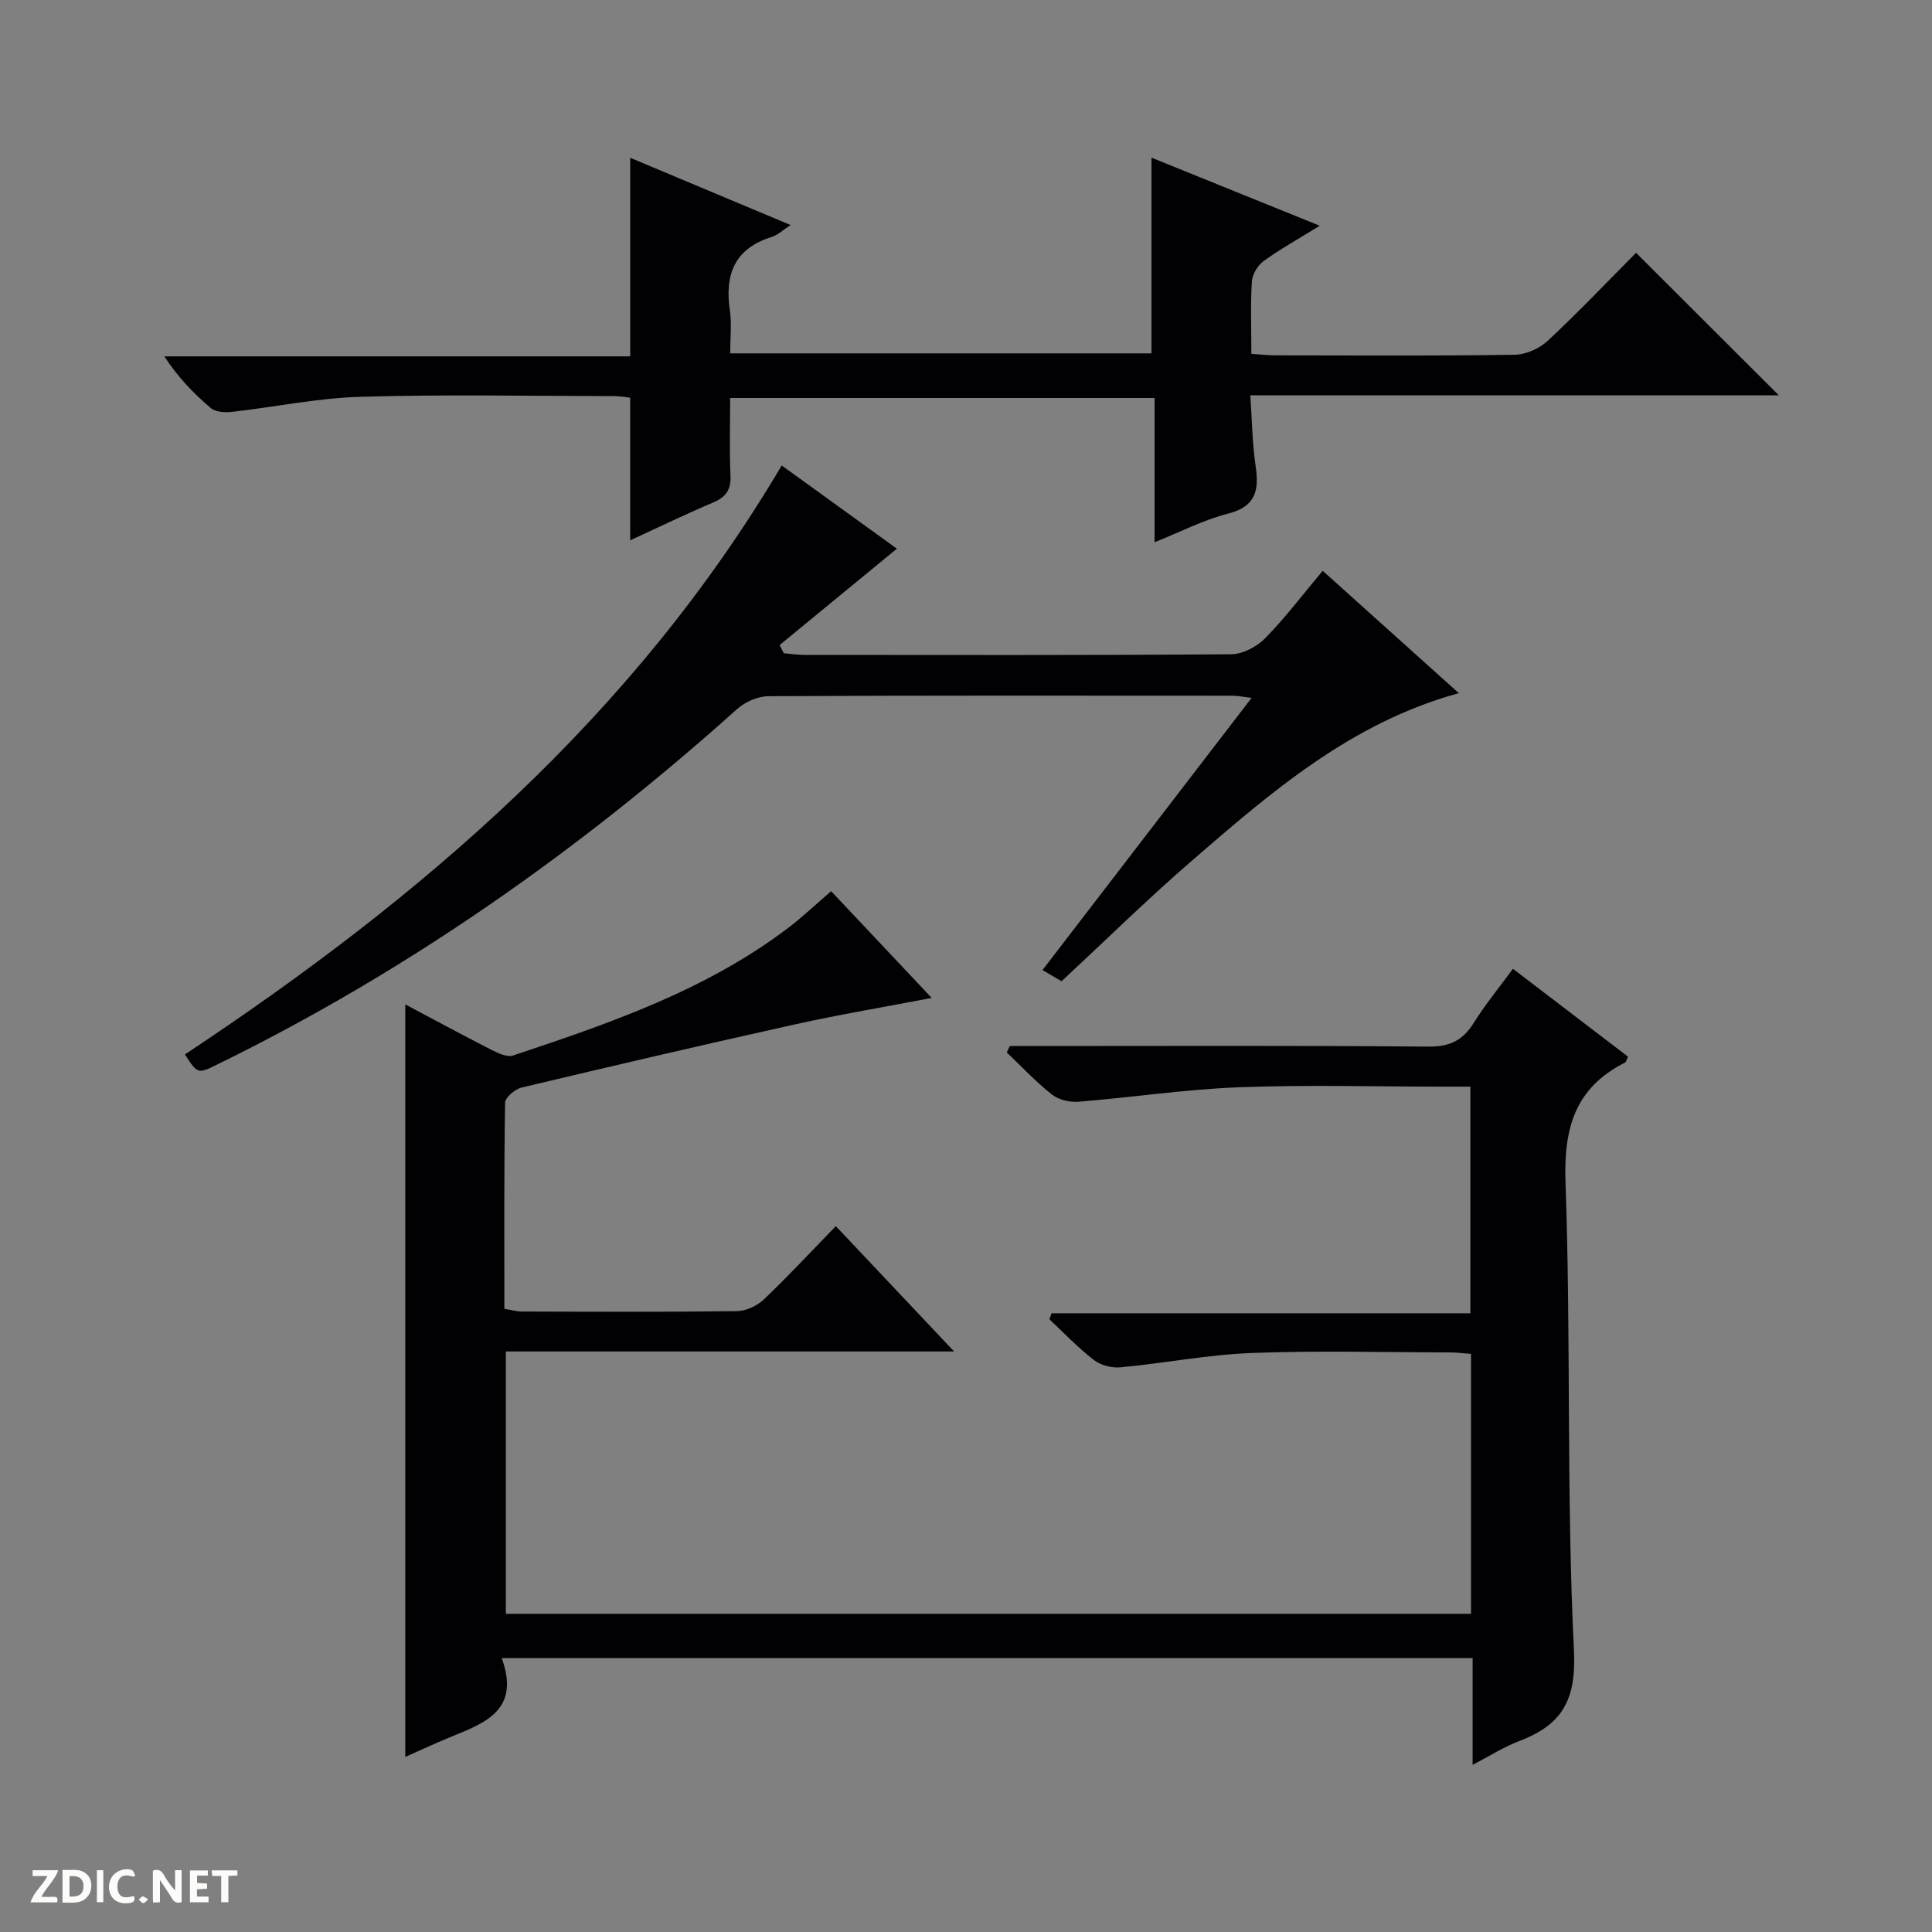
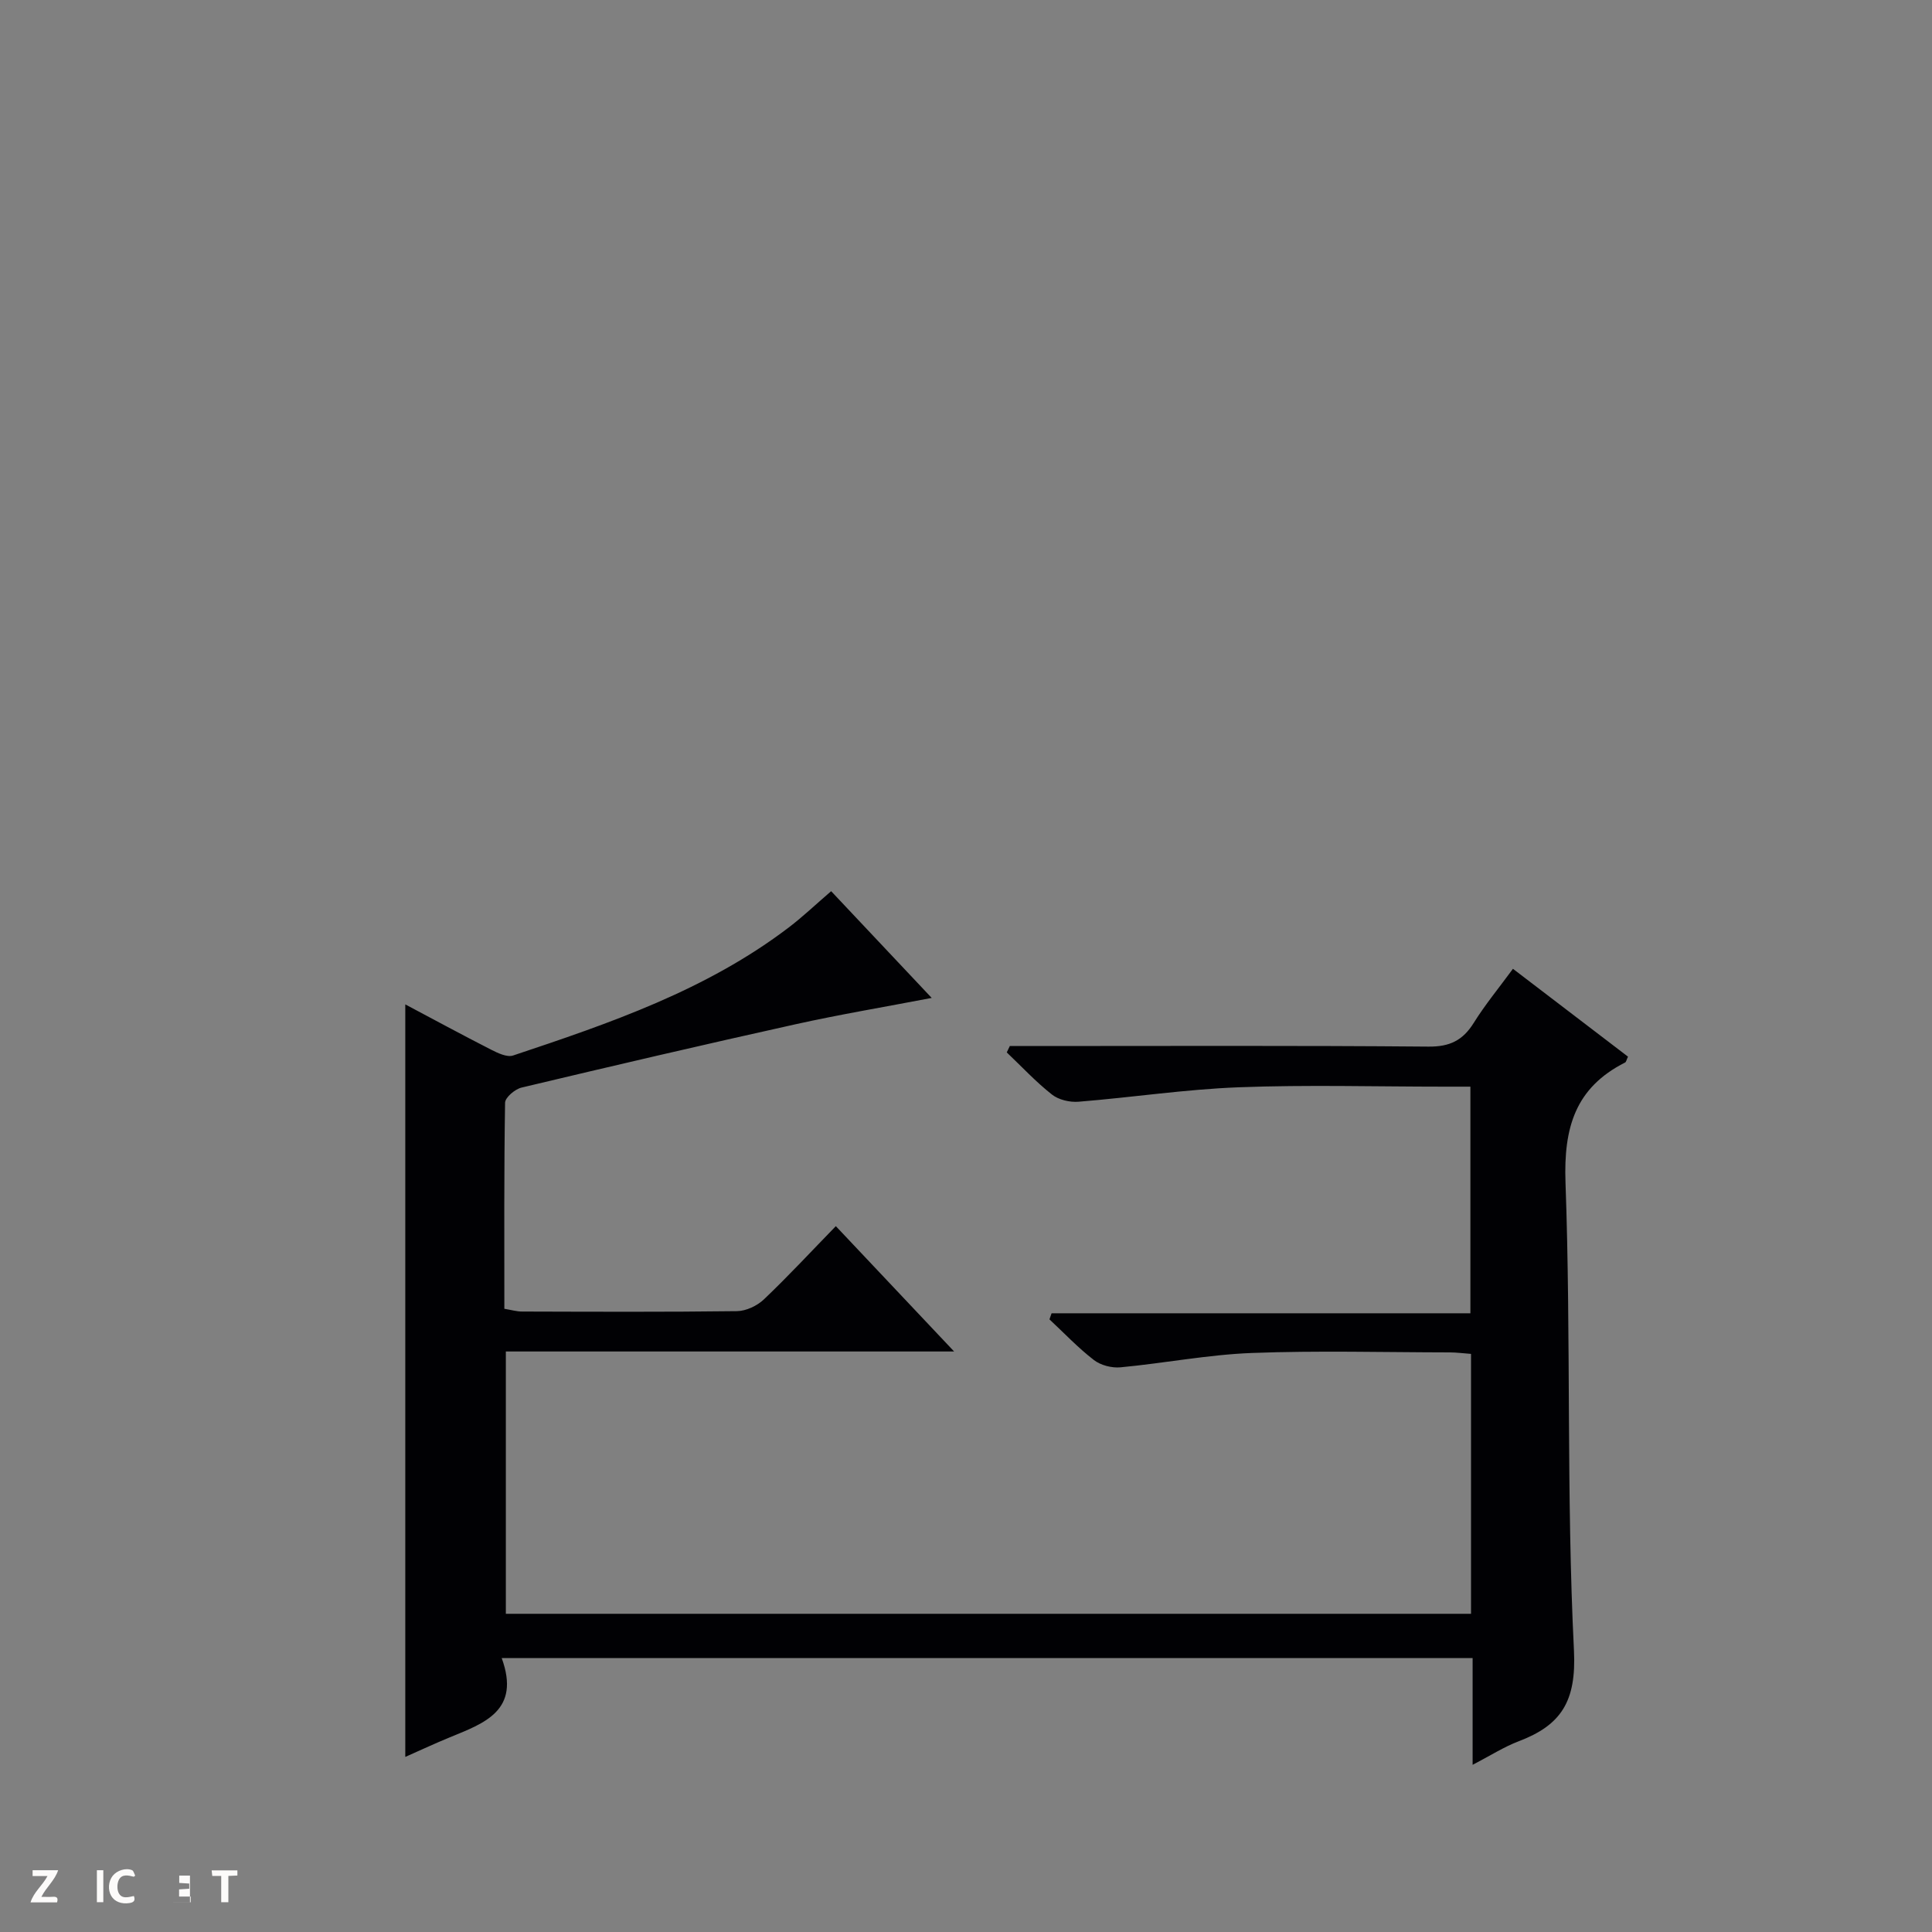
<svg xmlns="http://www.w3.org/2000/svg" enable-background="new 0 0 400 400" viewBox="0 0 400 400">
  <rect x="0" y="0" width="400" height="400" fill="#808080" stroke="none" />
  <g fill="#fcfbfa">
-     <path d="m37.59 393.81c-.92.31-1.52.05-2-.78-.7-1.2-1.52-2.34-2.47-3.78v4.59c-.55.03-.95.05-1.41.07-.03-.37-.06-.64-.06-.91 0-1.91 0-3.81 0-5.7 1.13-.41 1.77-.03 2.29.91.62 1.11 1.38 2.14 2.31 3.19v-4.2h1.35v6.61z" />
-     <path d="m12.94 393.88v-6.75c1.9.19 3.93-.54 5.37 1.29.8 1.01.78 2.88.03 3.97-1.37 1.97-3.4 1.51-6.4 1.49m2.45-1.22c2.04.12 2.92-.58 2.89-2.21-.03-1.51-.98-2.19-2.89-2z" />
    <path d="m11.81 393.87h-5.49c.68-2.18 2.47-3.48 3.51-5.45h-3.08v-1.21h5.29c-.71 2.13-2.44 3.48-3.47 5.51.86 0 1.63.04 2.39-.01.79-.05 1.14.21.85 1.16" />
-     <path d="m39.33 393.86v-6.61h3.7v1.07h-2.22v1.52c.68.04 1.34.09 2.07.13v1.07c-.72.05-1.38.09-2.1.14v1.48h2.4v1.19h-3.85z" />
+     <path d="m39.33 393.86v-6.61v1.07h-2.22v1.52c.68.04 1.34.09 2.07.13v1.07c-.72.05-1.38.09-2.1.14v1.48h2.4v1.19h-3.85z" />
    <path d="m27.71 388.56c-1.15-.3-2.46-.61-3.1.64-.37.73-.41 1.93-.06 2.67.63 1.35 1.99.93 3.17.68.35.94-.01 1.32-.93 1.46-1.62.25-3.05-.27-3.76-1.48-.73-1.24-.6-3.03.31-4.17.88-1.11 2.71-1.7 4-1.16.32.13.44.74.65 1.12-.1.08-.19.16-.28.24" />
    <path d="m49.15 387.24v1.07c-.59.02-1.17.05-1.87.08v5.44h-1.48v-5.44h-1.85c-.05-.4-.08-.73-.13-1.15z" />
    <path d="m20.06 387.21h1.33v6.62h-1.33z" />
-     <path d="m30.68 393.25c-.39.38-.8.79-1.05.76-.32-.05-.6-.45-.9-.7.26-.24.51-.64.8-.67.29-.04.62.3 1.15.61" />
  </g>
  <path d="m103.87 343.28c3.98 10.91-3.62 13.49-10.8 16.44-3.21 1.32-6.35 2.79-9.16 4.03 0-51.87 0-103.67 0-155.8 5.75 3.05 11.71 6.28 17.74 9.36 1.4.71 3.32 1.64 4.58 1.22 20.03-6.68 40.02-13.52 57.1-26.53 2.9-2.21 5.55-4.74 8.75-7.49 6.74 7.15 13.52 14.36 20.82 22.1-9.85 1.89-19.07 3.43-28.18 5.45-18.95 4.2-37.85 8.61-56.73 13.11-1.36.32-3.4 2.04-3.42 3.14-.23 14.14-.15 28.28-.15 42.66 1.45.24 2.55.57 3.65.57 14.83.04 29.66.11 44.49-.08 1.89-.02 4.17-1.09 5.57-2.41 5.04-4.79 9.78-9.91 14.92-15.19 8.3 8.79 16.03 16.98 24.49 25.95-31.46 0-61.98 0-92.81 0v54.31h199.83c0-17.95 0-35.7 0-53.81-1.54-.11-2.98-.31-4.41-.31-13.66-.02-27.34-.4-40.99.12-9.08.35-18.11 2.12-27.18 2.97-1.8.17-4.09-.42-5.5-1.51-3.28-2.53-6.16-5.58-9.2-8.42.15-.42.3-.84.44-1.26h86.71c0-15.98 0-31.17 0-46.92-1.89 0-3.68 0-5.46 0-14.16 0-28.34-.41-42.49.13-11.08.42-22.1 2.1-33.17 2.99-1.82.15-4.13-.39-5.52-1.49-3.34-2.63-6.26-5.78-9.35-8.72.21-.44.42-.88.63-1.32h5.21c27.16 0 54.32-.12 81.48.12 4.4.04 7.1-1.29 9.36-4.91 2.36-3.78 5.22-7.25 8.12-11.2 8.14 6.22 16.01 12.23 23.82 18.19-.33.69-.38 1.1-.6 1.21-10.32 5.22-12.74 13.47-12.34 24.84 1.16 32.27.15 64.64 1.75 96.88.52 10.57-2.64 15.47-11.46 18.82-3.05 1.16-5.86 2.97-9.52 4.87 0-7.77 0-14.81 0-22.11-66.99 0-133.4 0-201.02 0z" fill="#010104" />
-   <path d="m151.17 82.4c0 5.44-.18 10.74.07 16.02.14 2.97-.93 4.5-3.62 5.63-5.78 2.45-11.44 5.2-17.15 7.82 0-9.91 0-19.49 0-29.53-.85-.09-2.11-.33-3.36-.33-17.49-.02-34.99-.37-52.47.14-8.91.26-17.77 2.13-26.67 3.13-1.43.16-3.35.03-4.33-.8-3.53-2.98-6.75-6.32-9.62-10.7h96.46c0-13.94 0-27.16 0-41.11 10.88 4.56 21.72 9.11 33.2 13.92-1.7 1.11-2.69 2.09-3.87 2.46-7.73 2.38-9.8 7.78-8.7 15.25.41 2.76.07 5.63.07 8.86h87.22c0-13.51 0-26.72 0-40.52 11.46 4.64 22.72 9.19 34.84 14.1-4.43 2.74-8.17 4.82-11.61 7.31-1.23.89-2.35 2.74-2.44 4.22-.31 4.8-.11 9.64-.11 14.99 1.82.12 3.41.31 5 .31 16.49.02 32.99.13 49.48-.12 2.33-.03 5.15-1.27 6.87-2.88 6.44-6.01 12.52-12.41 18.3-18.23 9.97 9.95 19.69 19.66 29.55 29.5-36.05 0-72.26 0-109.42 0 .36 5.18.41 9.94 1.1 14.61.74 5.02.09 8.41-5.7 9.89-5.06 1.29-9.83 3.77-15.22 5.93 0-10.26 0-19.86 0-29.87-29.34 0-58.35 0-87.87 0z" fill="#010104" />
-   <path d="m161.84 96.37c8.53 6.16 16.6 11.99 23.85 17.23-8.12 6.67-16.2 13.31-24.28 19.95.29.57.58 1.13.87 1.7 1.38.12 2.76.33 4.14.34 29.5.02 59 .09 88.5-.13 2.39-.02 5.3-1.57 7.03-3.33 4.16-4.24 7.77-9.03 11.9-13.95 9.5 8.54 18.73 16.83 28.18 25.33-22.3 6.11-38.91 20.52-55.47 34.87-9.05 7.84-17.61 16.26-26.78 24.77-1.13-.66-2.47-1.45-3.94-2.31 14.46-18.82 28.65-37.3 43.29-56.35-1.67-.2-2.84-.45-4.02-.45-32-.02-64-.07-96 .1-2.19.01-4.83 1.16-6.49 2.65-32.64 29.27-68.18 54.28-107.62 73.59-4.07 1.99-4.07 2-6.72-2.07 48.98-32.44 92.94-70.07 123.56-121.94z" fill="#010104" />
</svg>